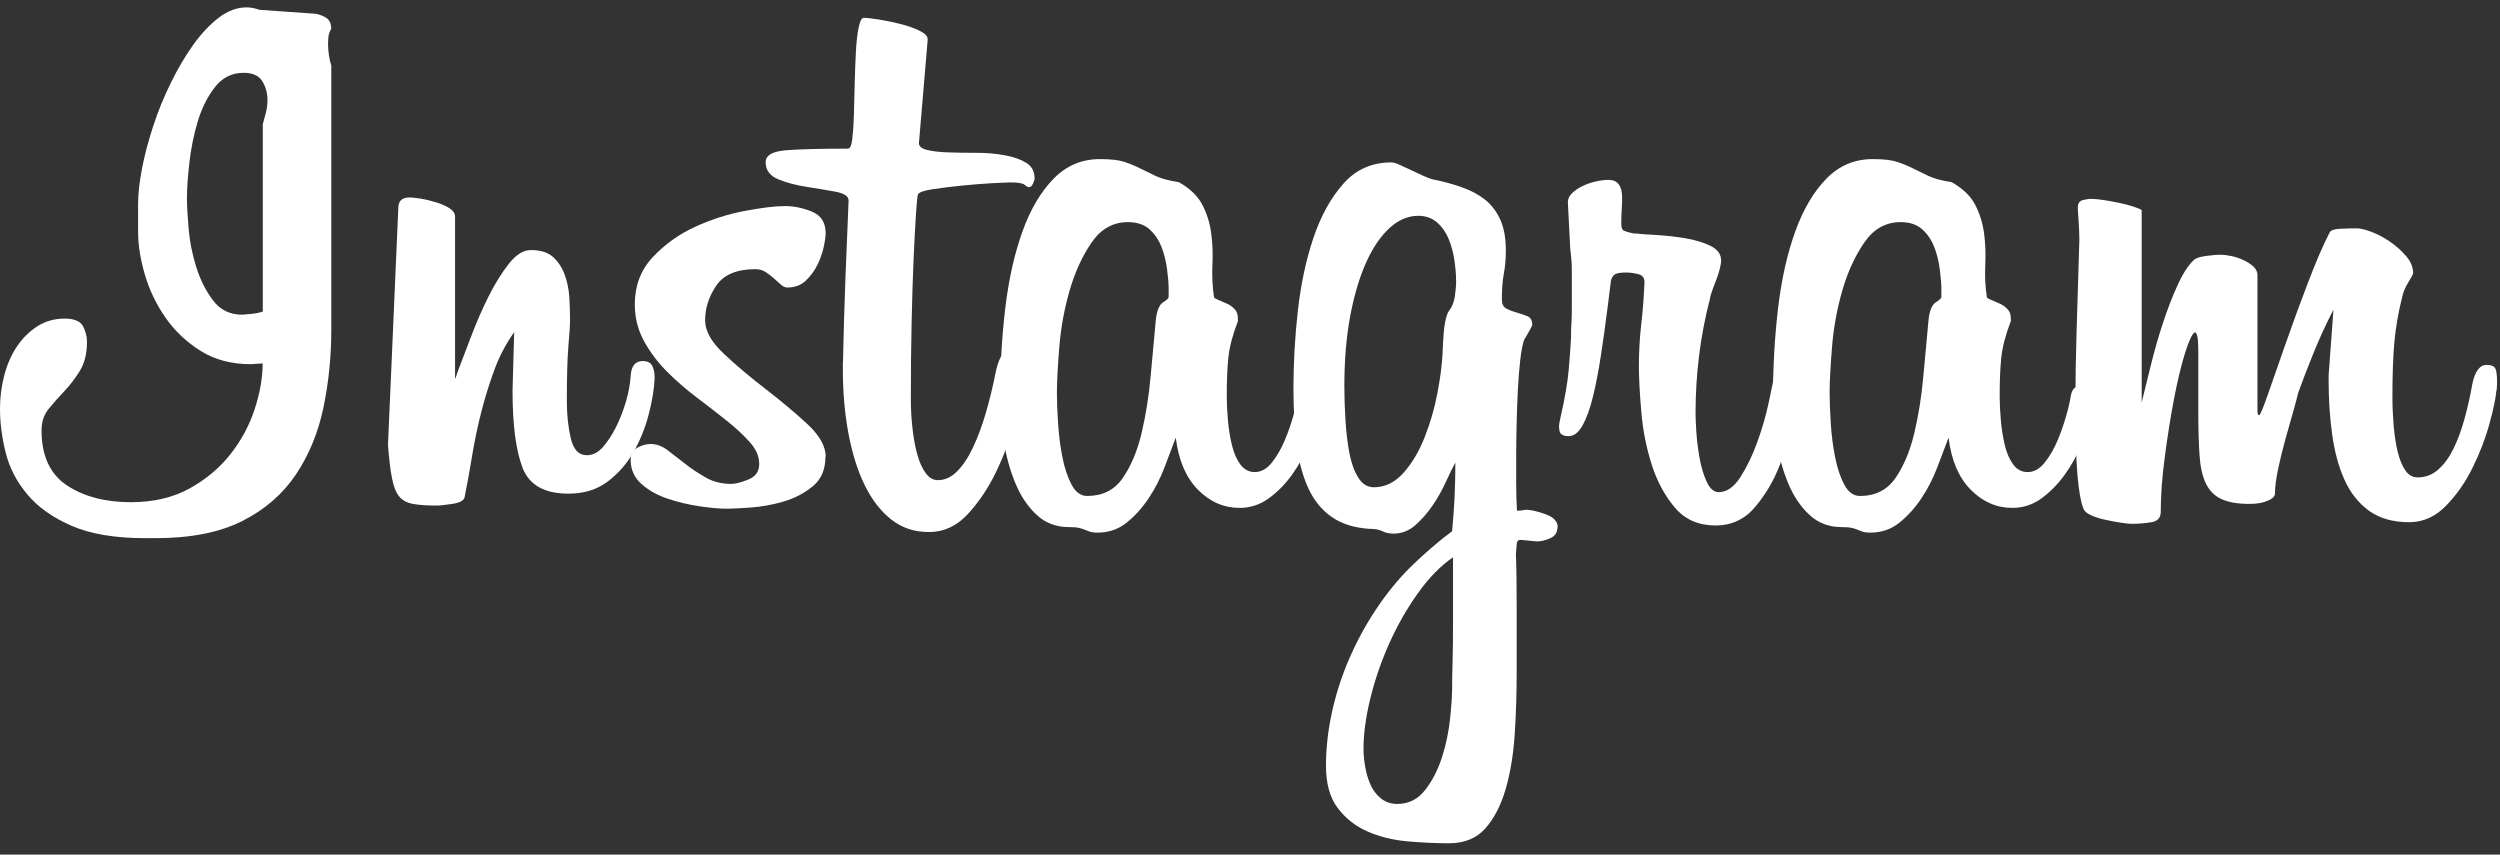
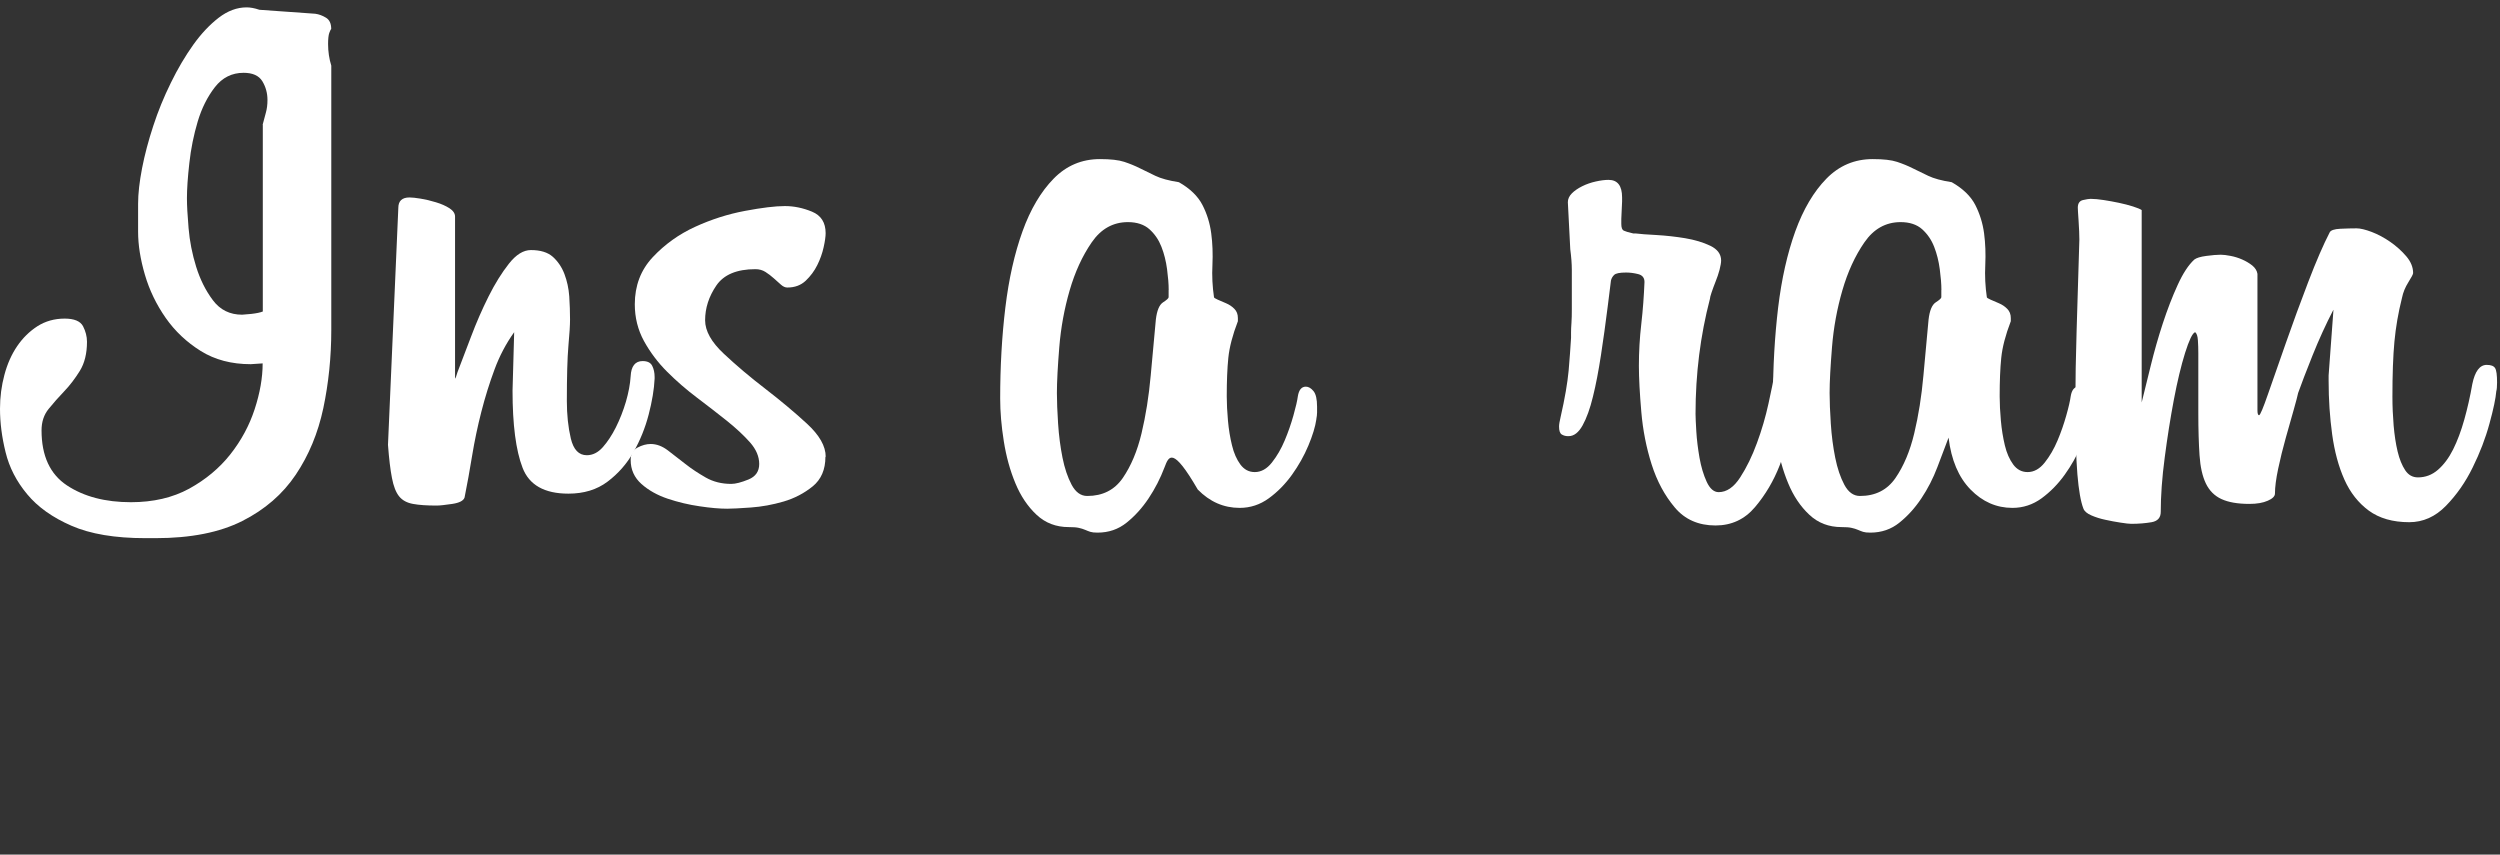
<svg xmlns="http://www.w3.org/2000/svg" width="196" height="67" viewBox="0 0 196 67" fill="none">
  <rect x="0" y="0" width="196" height="67" fill="#333333" stroke="none" />
  <path d="M25.973 2.268C25.928 2.307 25.878 2.412 25.817 2.579C25.756 2.746 25.722 3.04 25.722 3.457C25.722 4.041 25.806 4.608 25.973 5.147V25.861C25.973 27.99 25.761 30.035 25.35 31.992C24.933 33.954 24.211 35.694 23.188 37.216C22.165 38.739 20.77 39.951 18.997 40.846C17.224 41.741 14.962 42.191 12.205 42.191H11.394C9.015 42.191 7.086 41.868 5.602 41.218C4.118 40.573 2.962 39.751 2.129 38.745C1.295 37.744 0.728 36.65 0.439 35.46C0.145 34.271 0 33.137 0 32.047C0 31.13 0.117 30.241 0.345 29.391C0.572 28.535 0.906 27.785 1.345 27.14C1.784 26.495 2.318 25.973 2.94 25.572C3.563 25.178 4.274 24.978 5.069 24.978C5.819 24.978 6.297 25.178 6.508 25.572C6.714 25.973 6.82 26.378 6.82 26.795C6.82 27.712 6.631 28.474 6.258 29.079C5.88 29.685 5.475 30.219 5.036 30.675C4.596 31.136 4.191 31.592 3.818 32.053C3.44 32.514 3.257 33.076 3.257 33.743C3.257 35.743 3.924 37.183 5.258 38.061C6.592 38.939 8.259 39.373 10.266 39.373C12.016 39.373 13.539 39.017 14.834 38.311C16.124 37.6 17.202 36.705 18.058 35.621C18.914 34.537 19.547 33.359 19.964 32.086C20.381 30.814 20.592 29.613 20.592 28.49L19.653 28.552C18.152 28.552 16.846 28.207 15.74 27.518C14.634 26.828 13.717 25.962 12.989 24.922C12.261 23.877 11.716 22.755 11.361 21.543C11.005 20.331 10.827 19.209 10.827 18.164V15.974C10.827 15.184 10.933 14.251 11.138 13.189C11.344 12.128 11.638 11.022 12.016 9.871C12.389 8.721 12.85 7.598 13.395 6.492C13.934 5.386 14.523 4.396 15.146 3.518C15.774 2.64 16.441 1.934 17.146 1.39C17.858 0.845 18.586 0.578 19.336 0.578C19.631 0.578 19.964 0.639 20.337 0.767L24.716 1.078C25.005 1.117 25.289 1.223 25.561 1.39C25.834 1.556 25.967 1.851 25.967 2.268H25.973ZM20.592 9.777C20.676 9.443 20.759 9.132 20.843 8.837C20.926 8.548 20.97 8.209 20.97 7.837C20.97 7.292 20.831 6.803 20.565 6.364C20.292 5.925 19.803 5.708 19.097 5.708C18.18 5.708 17.43 6.086 16.846 6.836C16.263 7.587 15.812 8.487 15.501 9.526C15.19 10.571 14.968 11.655 14.845 12.784C14.718 13.912 14.656 14.829 14.656 15.535C14.656 16.079 14.695 16.858 14.784 17.88C14.868 18.903 15.068 19.914 15.379 20.915C15.69 21.915 16.129 22.793 16.696 23.544C17.258 24.294 18.019 24.672 18.98 24.672C19.064 24.672 19.303 24.65 19.698 24.611C20.092 24.566 20.398 24.505 20.604 24.422V9.777H20.592Z" fill="white" />
  <path d="M40.306 26.052C39.678 26.93 39.166 27.897 38.772 28.964C38.377 30.026 38.032 31.132 37.738 32.282C37.443 33.433 37.204 34.578 37.015 35.723C36.826 36.873 36.632 37.968 36.421 39.007C36.337 39.258 36.015 39.424 35.448 39.508C34.887 39.591 34.481 39.636 34.231 39.636C33.48 39.636 32.864 39.597 32.386 39.508C31.907 39.424 31.541 39.224 31.291 38.913C31.041 38.602 30.852 38.124 30.729 37.473C30.601 36.829 30.501 35.962 30.418 34.878L31.229 16.292C31.229 15.753 31.524 15.48 32.108 15.48C32.313 15.48 32.608 15.514 32.986 15.575C33.364 15.636 33.758 15.731 34.175 15.858C34.592 15.981 34.948 16.142 35.237 16.325C35.526 16.514 35.676 16.731 35.676 16.981V29.687C35.72 29.648 35.781 29.476 35.865 29.186C36.154 28.436 36.51 27.508 36.926 26.402C37.343 25.296 37.804 24.24 38.305 23.239C38.805 22.239 39.339 21.383 39.9 20.672C40.461 19.96 41.034 19.605 41.623 19.605C42.373 19.605 42.946 19.782 43.346 20.138C43.74 20.494 44.046 20.944 44.252 21.483C44.457 22.028 44.585 22.611 44.63 23.234C44.669 23.862 44.691 24.468 44.691 25.051C44.691 25.468 44.652 26.157 44.563 27.119C44.48 28.08 44.441 29.52 44.441 31.438C44.441 32.521 44.546 33.505 44.752 34.378C44.963 35.256 45.38 35.689 46.003 35.689C46.464 35.689 46.881 35.484 47.253 35.067C47.626 34.65 47.97 34.127 48.287 33.499C48.598 32.877 48.859 32.21 49.071 31.499C49.276 30.787 49.404 30.12 49.443 29.498C49.482 28.709 49.799 28.308 50.382 28.308C50.76 28.308 51.01 28.431 51.133 28.681C51.26 28.931 51.322 29.225 51.322 29.559V29.687C51.283 30.52 51.127 31.46 50.855 32.505C50.582 33.55 50.188 34.528 49.665 35.445C49.143 36.362 48.465 37.134 47.631 37.762C46.797 38.391 45.775 38.702 44.563 38.702C42.684 38.702 41.484 38.024 40.967 36.667C40.445 35.311 40.183 33.299 40.183 30.626L40.311 26.057L40.306 26.052Z" fill="white" />
  <path d="M64.713 35.815C64.713 36.815 64.38 37.588 63.713 38.133C63.046 38.672 62.284 39.072 61.428 39.322C60.572 39.572 59.717 39.728 58.861 39.789C58.005 39.85 57.388 39.883 57.015 39.883C56.432 39.883 55.709 39.822 54.859 39.694C54.003 39.572 53.169 39.372 52.352 39.1C51.541 38.827 50.852 38.444 50.29 37.944C49.729 37.443 49.445 36.815 49.445 36.065C49.445 35.604 49.623 35.281 49.979 35.092C50.335 34.903 50.679 34.809 51.013 34.809C51.474 34.809 51.919 34.976 52.358 35.309C52.797 35.643 53.258 35.998 53.736 36.376C54.214 36.754 54.748 37.104 55.331 37.438C55.915 37.771 56.582 37.938 57.332 37.938C57.666 37.938 58.116 37.821 58.677 37.593C59.239 37.365 59.522 36.96 59.522 36.376C59.522 35.793 59.283 35.231 58.805 34.687C58.327 34.148 57.721 33.581 56.993 32.997C56.259 32.413 55.481 31.808 54.648 31.18C53.814 30.551 53.03 29.873 52.302 29.145C51.574 28.417 50.968 27.611 50.485 26.733C50.007 25.855 49.768 24.899 49.768 23.854C49.768 22.392 50.24 21.164 51.174 20.164C52.113 19.163 53.219 18.368 54.492 17.785C55.765 17.201 57.071 16.784 58.405 16.534C59.739 16.284 60.784 16.156 61.534 16.156C62.245 16.156 62.951 16.301 63.663 16.595C64.374 16.89 64.73 17.451 64.73 18.285C64.73 18.535 64.68 18.902 64.574 19.38C64.469 19.858 64.302 20.33 64.074 20.786C63.846 21.247 63.54 21.653 63.168 22.009C62.79 22.364 62.312 22.542 61.728 22.542C61.562 22.542 61.395 22.47 61.228 22.32C61.062 22.176 60.873 22.009 60.667 21.82C60.456 21.631 60.239 21.464 60.011 21.32C59.783 21.175 59.516 21.103 59.227 21.103C57.766 21.103 56.743 21.531 56.159 22.387C55.576 23.243 55.281 24.149 55.281 25.11C55.281 25.944 55.77 26.822 56.754 27.739C57.732 28.656 58.816 29.573 60.011 30.49C61.2 31.407 62.284 32.313 63.263 33.214C64.241 34.114 64.735 34.976 64.735 35.809L64.713 35.815Z" fill="white" />
-   <path d="M66.091 28.367C66.136 26.239 66.197 24.071 66.28 21.859C66.364 19.647 66.447 17.602 66.53 15.723C66.53 15.389 66.197 15.162 65.53 15.034C64.863 14.912 64.112 14.784 63.279 14.656C62.445 14.528 61.695 14.334 61.028 14.061C60.361 13.789 60.027 13.344 60.027 12.716C60.027 12.177 60.566 11.86 61.656 11.777C62.74 11.694 64.346 11.655 66.475 11.655C66.641 11.655 66.758 11.405 66.819 10.904C66.88 10.404 66.925 9.77 66.947 8.998C66.969 8.225 66.986 7.403 67.008 6.525C67.03 5.646 67.064 4.824 67.103 4.051C67.142 3.279 67.219 2.645 67.319 2.145C67.425 1.645 67.558 1.395 67.725 1.395C67.936 1.395 68.309 1.439 68.853 1.522C69.393 1.606 69.96 1.722 70.543 1.867C71.127 2.011 71.638 2.189 72.077 2.401C72.516 2.612 72.733 2.84 72.733 3.09L72.044 11.227C72.044 11.477 72.26 11.655 72.7 11.76C73.139 11.866 73.7 11.927 74.389 11.949C75.078 11.971 75.806 11.982 76.579 11.982C77.352 11.982 78.08 12.044 78.769 12.171C79.458 12.294 80.019 12.494 80.459 12.766C80.898 13.039 81.114 13.444 81.114 13.989C81.114 14.072 81.07 14.206 80.987 14.395C80.903 14.584 80.798 14.678 80.675 14.678C80.592 14.678 80.475 14.617 80.331 14.489C80.186 14.361 79.797 14.3 79.169 14.3C79.002 14.3 78.547 14.322 77.791 14.361C77.04 14.406 76.246 14.467 75.412 14.55C74.578 14.634 73.817 14.728 73.127 14.834C72.438 14.939 72.055 15.073 71.972 15.239C71.927 15.323 71.877 15.812 71.816 16.712C71.755 17.607 71.694 18.785 71.627 20.247C71.566 21.709 71.51 23.387 71.471 25.283C71.427 27.184 71.41 29.173 71.41 31.258C71.41 32.052 71.449 32.819 71.538 33.575C71.621 34.326 71.744 35.004 71.91 35.609C72.077 36.215 72.294 36.704 72.566 37.082C72.838 37.46 73.161 37.644 73.533 37.644C74.078 37.644 74.578 37.416 75.034 36.955C75.495 36.499 75.912 35.871 76.284 35.076C76.657 34.281 76.996 33.386 77.285 32.386C77.579 31.385 77.824 30.363 78.035 29.318C78.157 28.69 78.308 28.245 78.474 27.973C78.641 27.701 78.891 27.567 79.225 27.567C79.514 27.567 79.775 27.662 80.008 27.851C80.236 28.04 80.353 28.468 80.353 29.134C80.353 29.551 80.331 29.824 80.292 29.946C80.169 30.696 79.925 31.73 79.569 33.042C79.213 34.353 78.736 35.648 78.13 36.921C77.524 38.194 76.785 39.311 75.906 40.273C75.028 41.234 74.006 41.712 72.838 41.712C71.671 41.712 70.732 41.39 69.898 40.745C69.065 40.1 68.364 39.2 67.803 38.055C67.236 36.91 66.814 35.554 66.519 33.987C66.225 32.425 66.08 30.741 66.08 28.951V28.39L66.091 28.367Z" fill="white" />
-   <path d="M103.203 32.87C103.119 33.454 102.908 34.143 102.575 34.938C102.241 35.733 101.813 36.494 101.291 37.222C100.768 37.95 100.162 38.567 99.473 39.068C98.784 39.568 98.023 39.818 97.189 39.818C95.938 39.818 94.844 39.34 93.904 38.378C92.965 37.417 92.392 36.061 92.181 34.31C91.931 34.977 91.636 35.749 91.303 36.628C90.97 37.506 90.553 38.317 90.052 39.068C89.552 39.818 88.98 40.452 88.329 40.974C87.679 41.496 86.923 41.758 86.045 41.758C85.795 41.758 85.606 41.736 85.484 41.697C85.356 41.658 85.223 41.602 85.078 41.541C84.928 41.48 84.767 41.424 84.578 41.385C84.389 41.341 84.128 41.324 83.794 41.324C82.794 41.324 81.949 41.002 81.26 40.352C80.571 39.707 80.015 38.879 79.603 37.878C79.187 36.878 78.886 35.783 78.698 34.593C78.508 33.404 78.414 32.287 78.414 31.247C78.414 28.746 78.547 26.368 78.82 24.111C79.092 21.86 79.542 19.865 80.165 18.136C80.787 16.408 81.604 15.029 82.605 14.007C83.605 12.984 84.817 12.473 86.234 12.473C87.068 12.473 87.707 12.545 88.141 12.689C88.58 12.834 88.985 13.001 89.363 13.19C89.736 13.379 90.147 13.579 90.581 13.784C91.02 13.995 91.636 14.162 92.426 14.285C93.304 14.785 93.915 15.38 94.271 16.069C94.627 16.758 94.855 17.497 94.96 18.292C95.066 19.087 95.094 19.909 95.055 20.765C95.01 21.621 95.055 22.466 95.177 23.3C95.177 23.344 95.271 23.405 95.46 23.489C95.649 23.572 95.866 23.666 96.116 23.772C96.366 23.878 96.589 24.022 96.772 24.211C96.961 24.4 97.05 24.639 97.05 24.934V25.184C96.633 26.268 96.383 27.229 96.3 28.063C96.216 28.896 96.177 29.897 96.177 31.07C96.177 31.653 96.211 32.287 96.272 32.976C96.333 33.665 96.439 34.31 96.589 34.916C96.733 35.522 96.956 36.022 97.245 36.416C97.539 36.811 97.912 37.011 98.373 37.011C98.873 37.011 99.323 36.761 99.718 36.261C100.112 35.761 100.446 35.188 100.718 34.538C100.991 33.893 101.218 33.237 101.407 32.565C101.596 31.898 101.708 31.398 101.752 31.064C101.835 30.564 102.041 30.314 102.38 30.314C102.586 30.314 102.786 30.43 102.975 30.658C103.164 30.886 103.258 31.292 103.258 31.881V32.348C103.258 32.492 103.236 32.67 103.197 32.882L103.203 32.87ZM91.625 22.733C91.625 22.271 91.581 21.732 91.498 21.104C91.414 20.476 91.27 19.893 91.058 19.353C90.847 18.809 90.536 18.353 90.119 17.975C89.702 17.603 89.135 17.414 88.43 17.414C87.262 17.414 86.312 17.947 85.584 19.009C84.856 20.07 84.278 21.326 83.861 22.766C83.444 24.206 83.172 25.69 83.049 27.207C82.927 28.73 82.861 29.93 82.861 30.808C82.861 31.475 82.894 32.276 82.955 33.215C83.016 34.154 83.133 35.044 83.299 35.877C83.466 36.711 83.705 37.422 84.016 38.006C84.328 38.59 84.734 38.884 85.239 38.884C86.445 38.884 87.374 38.417 88.024 37.478C88.668 36.539 89.163 35.372 89.497 33.971C89.83 32.576 90.069 31.07 90.214 29.463C90.358 27.857 90.497 26.39 90.619 25.05C90.703 24.339 90.892 23.894 91.181 23.705C91.475 23.516 91.62 23.383 91.62 23.3V22.738L91.625 22.733Z" fill="white" />
-   <path d="M122.104 41.319C122.104 41.736 121.915 42.031 121.543 42.197C121.165 42.364 120.815 42.447 120.476 42.447L119.225 42.325C119.014 42.325 118.908 42.447 118.908 42.703L118.847 43.453C118.892 44.582 118.908 45.999 118.908 47.711V52.657C118.908 54.325 118.858 55.964 118.753 57.571C118.647 59.177 118.408 60.617 118.036 61.889C117.663 63.162 117.13 64.185 116.441 64.957C115.751 65.73 114.801 66.113 113.595 66.113C112.55 66.113 111.455 66.058 110.31 65.958C109.165 65.852 108.12 65.591 107.181 65.174C106.242 64.757 105.469 64.14 104.863 63.329C104.257 62.517 103.957 61.422 103.957 60.044C103.957 58.666 104.113 57.259 104.43 55.82C104.747 54.38 105.197 52.98 105.786 51.629C106.375 50.273 107.075 48.978 107.898 47.75C108.715 46.521 109.61 45.421 110.577 44.465C111.083 43.965 111.639 43.453 112.244 42.931C112.85 42.408 113.389 41.98 113.851 41.647V41.586C113.934 40.708 113.995 39.835 114.04 38.957C114.078 38.079 114.101 37.184 114.101 36.267C113.895 36.639 113.639 37.156 113.345 37.801C113.05 38.451 112.706 39.063 112.305 39.646C111.905 40.23 111.455 40.741 110.955 41.18C110.449 41.619 109.888 41.836 109.26 41.836C108.926 41.836 108.632 41.775 108.382 41.647C108.131 41.519 107.776 41.458 107.314 41.458C106.142 41.375 105.163 41.063 104.391 40.519C103.613 39.974 103.007 39.224 102.568 38.268C102.129 37.306 101.823 36.172 101.656 34.855C101.49 33.544 101.406 32.071 101.406 30.442C101.406 28.48 101.517 26.457 101.751 24.373C101.984 22.289 102.39 20.377 102.974 18.648C103.557 16.914 104.346 15.497 105.33 14.391C106.314 13.285 107.559 12.734 109.071 12.734C109.237 12.734 109.46 12.796 109.732 12.923C110.004 13.051 110.299 13.185 110.61 13.329C110.922 13.474 111.238 13.624 111.555 13.768C111.866 13.913 112.111 14.007 112.278 14.052C113.117 14.218 113.889 14.424 114.601 14.68C115.312 14.93 115.918 15.252 116.424 15.652C116.924 16.047 117.324 16.569 117.619 17.214C117.913 17.859 118.058 18.665 118.058 19.621C118.058 20.288 118.008 20.893 117.902 21.438C117.797 21.983 117.747 22.666 117.747 23.506C117.747 23.839 117.863 24.067 118.102 24.195C118.341 24.323 118.614 24.423 118.914 24.506C119.22 24.59 119.498 24.684 119.748 24.79C119.998 24.895 120.126 25.112 120.126 25.445C120.126 25.529 120.031 25.729 119.842 26.04C119.653 26.351 119.536 26.552 119.497 26.635C119.37 26.968 119.27 27.502 119.186 28.23C119.103 28.958 119.042 29.753 118.997 30.609C118.953 31.465 118.925 32.343 118.903 33.238C118.881 34.138 118.869 34.938 118.869 35.65V37.806C118.869 38.707 118.892 39.446 118.931 40.03H119.181C119.264 40.03 119.347 40.019 119.431 39.996C119.514 39.974 119.575 39.963 119.62 39.963C119.998 39.963 120.509 40.08 121.154 40.308C121.799 40.535 122.126 40.88 122.126 41.341L122.104 41.319ZM114.156 21.983C114.156 21.527 114.112 21.005 114.028 20.421C113.945 19.837 113.795 19.287 113.589 18.765C113.378 18.242 113.072 17.803 112.678 17.453C112.278 17.097 111.783 16.919 111.194 16.919C110.399 16.919 109.649 17.231 108.96 17.859C108.265 18.487 107.653 19.371 107.131 20.521C106.603 21.672 106.186 23.067 105.869 24.712C105.553 26.363 105.397 28.23 105.397 30.314C105.397 31.192 105.43 32.098 105.491 33.038C105.553 33.977 105.658 34.822 105.803 35.572C105.947 36.322 106.181 36.95 106.492 37.451C106.803 37.951 107.214 38.201 107.715 38.201C108.593 38.201 109.36 37.823 110.032 37.073C110.699 36.322 111.255 35.394 111.689 34.288C112.128 33.182 112.461 32.032 112.689 30.842C112.917 29.653 113.05 28.619 113.095 27.747C113.139 26.535 113.206 25.712 113.295 25.273C113.384 24.834 113.473 24.556 113.562 24.428C113.828 24.095 113.995 23.7 114.062 23.239C114.128 22.778 114.162 22.361 114.162 21.988L114.156 21.983ZM113.906 43.698C112.939 44.365 112.022 45.304 111.161 46.51C110.299 47.722 109.549 49.034 108.915 50.451C108.281 51.868 107.787 53.308 107.431 54.769C107.075 56.231 106.898 57.543 106.898 58.71C106.898 59.127 106.942 59.588 107.025 60.088C107.109 60.589 107.248 61.061 107.437 61.495C107.626 61.934 107.898 62.295 108.259 62.59C108.615 62.884 109.048 63.029 109.554 63.029C110.438 63.029 111.166 62.662 111.733 61.934C112.3 61.206 112.745 60.339 113.061 59.338C113.378 58.338 113.589 57.315 113.695 56.27C113.801 55.225 113.851 54.392 113.851 53.769V53.208C113.851 52.958 113.862 52.48 113.884 51.768C113.906 51.057 113.917 50.067 113.917 48.795V43.692L113.906 43.698Z" fill="white" />
+   <path d="M103.203 32.87C103.119 33.454 102.908 34.143 102.575 34.938C102.241 35.733 101.813 36.494 101.291 37.222C100.768 37.95 100.162 38.567 99.473 39.068C98.784 39.568 98.023 39.818 97.189 39.818C95.938 39.818 94.844 39.34 93.904 38.378C91.931 34.977 91.636 35.749 91.303 36.628C90.97 37.506 90.553 38.317 90.052 39.068C89.552 39.818 88.98 40.452 88.329 40.974C87.679 41.496 86.923 41.758 86.045 41.758C85.795 41.758 85.606 41.736 85.484 41.697C85.356 41.658 85.223 41.602 85.078 41.541C84.928 41.48 84.767 41.424 84.578 41.385C84.389 41.341 84.128 41.324 83.794 41.324C82.794 41.324 81.949 41.002 81.26 40.352C80.571 39.707 80.015 38.879 79.603 37.878C79.187 36.878 78.886 35.783 78.698 34.593C78.508 33.404 78.414 32.287 78.414 31.247C78.414 28.746 78.547 26.368 78.82 24.111C79.092 21.86 79.542 19.865 80.165 18.136C80.787 16.408 81.604 15.029 82.605 14.007C83.605 12.984 84.817 12.473 86.234 12.473C87.068 12.473 87.707 12.545 88.141 12.689C88.58 12.834 88.985 13.001 89.363 13.19C89.736 13.379 90.147 13.579 90.581 13.784C91.02 13.995 91.636 14.162 92.426 14.285C93.304 14.785 93.915 15.38 94.271 16.069C94.627 16.758 94.855 17.497 94.96 18.292C95.066 19.087 95.094 19.909 95.055 20.765C95.01 21.621 95.055 22.466 95.177 23.3C95.177 23.344 95.271 23.405 95.46 23.489C95.649 23.572 95.866 23.666 96.116 23.772C96.366 23.878 96.589 24.022 96.772 24.211C96.961 24.4 97.05 24.639 97.05 24.934V25.184C96.633 26.268 96.383 27.229 96.3 28.063C96.216 28.896 96.177 29.897 96.177 31.07C96.177 31.653 96.211 32.287 96.272 32.976C96.333 33.665 96.439 34.31 96.589 34.916C96.733 35.522 96.956 36.022 97.245 36.416C97.539 36.811 97.912 37.011 98.373 37.011C98.873 37.011 99.323 36.761 99.718 36.261C100.112 35.761 100.446 35.188 100.718 34.538C100.991 33.893 101.218 33.237 101.407 32.565C101.596 31.898 101.708 31.398 101.752 31.064C101.835 30.564 102.041 30.314 102.38 30.314C102.586 30.314 102.786 30.43 102.975 30.658C103.164 30.886 103.258 31.292 103.258 31.881V32.348C103.258 32.492 103.236 32.67 103.197 32.882L103.203 32.87ZM91.625 22.733C91.625 22.271 91.581 21.732 91.498 21.104C91.414 20.476 91.27 19.893 91.058 19.353C90.847 18.809 90.536 18.353 90.119 17.975C89.702 17.603 89.135 17.414 88.43 17.414C87.262 17.414 86.312 17.947 85.584 19.009C84.856 20.07 84.278 21.326 83.861 22.766C83.444 24.206 83.172 25.69 83.049 27.207C82.927 28.73 82.861 29.93 82.861 30.808C82.861 31.475 82.894 32.276 82.955 33.215C83.016 34.154 83.133 35.044 83.299 35.877C83.466 36.711 83.705 37.422 84.016 38.006C84.328 38.59 84.734 38.884 85.239 38.884C86.445 38.884 87.374 38.417 88.024 37.478C88.668 36.539 89.163 35.372 89.497 33.971C89.83 32.576 90.069 31.07 90.214 29.463C90.358 27.857 90.497 26.39 90.619 25.05C90.703 24.339 90.892 23.894 91.181 23.705C91.475 23.516 91.62 23.383 91.62 23.3V22.738L91.625 22.733Z" fill="white" />
  <path d="M140.811 30.87C140.811 31.165 140.716 31.859 140.533 32.965C140.344 34.071 140.01 35.239 139.532 36.472C139.055 37.701 138.404 38.801 137.593 39.757C136.781 40.719 135.748 41.197 134.497 41.197C133.163 41.197 132.096 40.73 131.307 39.791C130.512 38.851 129.906 37.723 129.489 36.411C129.072 35.1 128.8 33.721 128.678 32.282C128.555 30.842 128.489 29.642 128.489 28.68C128.489 27.596 128.55 26.501 128.678 25.395C128.806 24.289 128.883 23.194 128.928 22.111C128.928 21.777 128.761 21.572 128.428 21.488C128.094 21.405 127.777 21.366 127.488 21.366C126.988 21.366 126.677 21.427 126.549 21.555C126.421 21.677 126.338 21.827 126.299 21.994L126.049 23.995C125.882 25.329 125.704 26.613 125.515 27.846C125.326 29.075 125.121 30.159 124.887 31.098C124.659 32.037 124.387 32.788 124.076 33.349C123.764 33.91 123.398 34.194 122.981 34.194H122.92C122.753 34.194 122.597 34.155 122.447 34.066C122.303 33.983 122.23 33.777 122.23 33.438C122.23 33.271 122.275 33.021 122.353 32.688C122.686 31.231 122.892 30.02 122.981 29.058C123.064 28.097 123.125 27.241 123.17 26.49V26.051C123.17 25.846 123.181 25.596 123.203 25.301C123.225 25.006 123.231 24.656 123.231 24.239V21.171C123.231 20.671 123.186 20.126 123.109 19.543L122.92 15.852C122.92 15.602 123.025 15.374 123.231 15.163C123.442 14.952 123.709 14.768 124.042 14.602C124.376 14.435 124.732 14.313 125.11 14.229C125.482 14.146 125.815 14.102 126.11 14.102C126.821 14.102 127.172 14.563 127.172 15.48V15.791L127.11 17.17V17.547C127.11 17.842 127.172 18.014 127.299 18.081C127.422 18.142 127.677 18.22 128.05 18.303H128.239C128.572 18.348 129.117 18.387 129.867 18.426C130.617 18.47 131.368 18.553 132.118 18.676C132.868 18.804 133.524 18.998 134.091 19.27C134.653 19.543 134.936 19.926 134.936 20.427C134.936 20.593 134.892 20.832 134.814 21.149C134.73 21.46 134.625 21.777 134.497 22.088C134.375 22.4 134.269 22.683 134.186 22.933C134.102 23.183 134.058 23.35 134.058 23.433C133.308 26.312 132.93 29.314 132.93 32.443C132.93 32.693 132.952 33.154 132.991 33.821C133.03 34.488 133.119 35.178 133.241 35.889C133.369 36.6 133.552 37.223 133.802 37.767C134.052 38.312 134.369 38.584 134.742 38.584C135.37 38.584 135.931 38.201 136.431 37.428C136.931 36.656 137.37 35.761 137.743 34.738C138.121 33.716 138.421 32.682 138.649 31.643C138.877 30.598 139.032 29.831 139.121 29.325C139.205 28.869 139.338 28.586 139.527 28.48C139.716 28.375 139.894 28.325 140.06 28.325C140.644 28.325 140.939 28.697 140.939 29.453C140.939 29.536 140.928 29.753 140.905 30.109C140.883 30.464 140.85 30.726 140.811 30.892V30.87Z" fill="white" />
  <path d="M163.783 32.87C163.7 33.454 163.489 34.143 163.155 34.938C162.822 35.733 162.394 36.494 161.871 37.222C161.349 37.95 160.743 38.567 160.059 39.068C159.37 39.568 158.609 39.818 157.775 39.818C156.524 39.818 155.429 39.34 154.49 38.378C153.551 37.417 152.978 36.061 152.767 34.31C152.517 34.977 152.228 35.749 151.889 36.628C151.556 37.506 151.139 38.317 150.638 39.068C150.138 39.818 149.566 40.452 148.915 40.974C148.271 41.496 147.509 41.758 146.631 41.758C146.381 41.758 146.192 41.736 146.07 41.697C145.942 41.658 145.809 41.602 145.664 41.541C145.52 41.48 145.353 41.424 145.164 41.385C144.975 41.341 144.714 41.324 144.38 41.324C143.38 41.324 142.535 41.002 141.846 40.352C141.157 39.707 140.601 38.879 140.189 37.878C139.773 36.878 139.472 35.783 139.283 34.593C139.094 33.404 139 32.287 139 31.247C139 28.746 139.139 26.368 139.406 24.111C139.678 21.86 140.128 19.865 140.751 18.136C141.379 16.408 142.19 15.029 143.191 14.007C144.191 12.984 145.403 12.473 146.82 12.473C147.654 12.473 148.293 12.545 148.726 12.689C149.166 12.834 149.571 13.001 149.949 13.19C150.322 13.379 150.733 13.579 151.172 13.784C151.611 13.995 152.228 14.162 153.017 14.285C153.895 14.785 154.507 15.38 154.863 16.069C155.213 16.758 155.446 17.497 155.552 18.292C155.657 19.087 155.685 19.909 155.646 20.765C155.602 21.621 155.646 22.466 155.768 23.3C155.768 23.344 155.863 23.405 156.052 23.489C156.241 23.572 156.458 23.666 156.708 23.772C156.958 23.878 157.18 24.022 157.364 24.211C157.553 24.4 157.647 24.639 157.647 24.934V25.184C157.23 26.268 156.98 27.229 156.897 28.063C156.813 28.896 156.774 29.897 156.774 31.07C156.774 31.653 156.808 32.287 156.869 32.976C156.93 33.665 157.036 34.31 157.18 34.916C157.325 35.522 157.547 36.022 157.836 36.416C158.125 36.811 158.503 37.011 158.964 37.011C159.465 37.011 159.915 36.761 160.309 36.261C160.704 35.761 161.037 35.188 161.31 34.538C161.582 33.893 161.81 33.237 161.999 32.565C162.188 31.898 162.299 31.398 162.344 31.064C162.427 30.564 162.638 30.314 162.972 30.314C163.177 30.314 163.377 30.43 163.566 30.658C163.755 30.886 163.85 31.292 163.85 31.881V32.348C163.85 32.492 163.828 32.67 163.789 32.882L163.783 32.87ZM152.206 22.733C152.206 22.271 152.161 21.732 152.078 21.104C151.995 20.476 151.85 19.893 151.639 19.353C151.428 18.809 151.116 18.353 150.7 17.975C150.283 17.603 149.716 17.414 149.01 17.414C147.843 17.414 146.892 17.947 146.164 19.009C145.431 20.07 144.858 21.326 144.441 22.766C144.024 24.206 143.752 25.69 143.63 27.207C143.508 28.73 143.441 29.93 143.441 30.808C143.441 31.475 143.474 32.276 143.535 33.215C143.596 34.154 143.713 35.044 143.88 35.877C144.047 36.711 144.286 37.422 144.597 38.006C144.908 38.59 145.319 38.884 145.82 38.884C147.031 38.884 147.954 38.417 148.604 37.478C149.249 36.539 149.744 35.372 150.077 33.971C150.411 32.576 150.65 31.07 150.794 29.463C150.939 27.857 151.078 26.39 151.2 25.05C151.283 24.339 151.472 23.894 151.761 23.705C152.056 23.516 152.2 23.383 152.2 23.3V22.738L152.206 22.733Z" fill="white" />
  <path d="M182.931 24.299C182.347 25.427 181.803 26.617 181.302 27.867C180.802 29.118 180.424 30.102 180.174 30.808C180.13 31.019 180.019 31.452 179.83 32.119C179.641 32.786 179.435 33.526 179.201 34.343C178.974 35.154 178.774 35.96 178.607 36.755C178.44 37.55 178.357 38.194 178.357 38.694C178.357 38.906 178.168 39.095 177.795 39.256C177.423 39.422 176.939 39.506 176.356 39.506C175.433 39.506 174.705 39.378 174.166 39.128C173.621 38.878 173.216 38.472 172.943 37.911C172.671 37.349 172.504 36.605 172.443 35.688C172.382 34.77 172.348 33.664 172.348 32.369V27.673C172.348 27.339 172.337 27.006 172.315 26.672C172.293 26.339 172.221 26.128 172.093 26.044C171.882 26.128 171.626 26.672 171.309 27.673C170.998 28.673 170.703 29.896 170.431 31.336C170.159 32.775 169.92 34.287 169.714 35.871C169.503 37.455 169.403 38.878 169.403 40.128C169.403 40.584 169.164 40.856 168.686 40.94C168.208 41.023 167.674 41.068 167.091 41.068C166.924 41.068 166.64 41.034 166.246 40.973C165.851 40.912 165.451 40.84 165.056 40.751C164.656 40.667 164.295 40.551 163.961 40.406C163.628 40.262 163.417 40.084 163.339 39.873C163.128 39.334 162.972 38.433 162.867 37.183C162.761 35.932 162.711 33.992 162.711 31.363C162.711 29.818 162.744 28.023 162.805 25.983C162.867 23.938 162.939 21.542 163.022 18.786C163.022 18.408 163 17.919 162.961 17.313C162.917 16.707 162.9 16.362 162.9 16.279C162.9 15.946 163.039 15.745 163.306 15.684C163.578 15.623 163.773 15.59 163.9 15.59C164.195 15.59 164.534 15.623 164.934 15.684C165.329 15.745 165.723 15.818 166.124 15.901C166.518 15.985 166.885 16.079 167.218 16.184C167.552 16.29 167.78 16.385 167.908 16.468V31.552C168.119 30.719 168.358 29.746 168.625 28.64C168.897 27.534 169.208 26.439 169.564 25.355C169.92 24.271 170.303 23.271 170.726 22.348C171.142 21.431 171.581 20.764 172.037 20.348C172.204 20.22 172.515 20.125 172.977 20.064C173.438 20.003 173.81 19.97 174.105 19.97C174.31 19.97 174.572 20.003 174.888 20.064C175.2 20.125 175.505 20.22 175.794 20.348C176.083 20.475 176.345 20.631 176.578 20.814C176.806 21.003 176.945 21.22 176.984 21.47V32.175C176.984 32.425 177.028 32.553 177.112 32.553C177.195 32.553 177.434 31.991 177.823 30.863C178.218 29.735 178.685 28.401 179.224 26.856C179.763 25.311 180.346 23.727 180.969 22.098C181.591 20.47 182.153 19.18 182.647 18.219C182.731 18.052 183.009 17.957 183.487 17.935C183.965 17.913 184.387 17.902 184.759 17.902C185.049 17.902 185.443 17.997 185.943 18.185C186.438 18.374 186.927 18.636 187.405 18.969C187.883 19.303 188.3 19.68 188.656 20.097C189.011 20.514 189.189 20.953 189.189 21.409C189.189 21.492 189.067 21.731 188.817 22.126C188.567 22.521 188.4 22.932 188.317 23.349C188.022 24.516 187.827 25.666 187.722 26.789C187.616 27.918 187.566 29.357 187.566 31.108C187.566 31.858 187.6 32.608 187.661 33.359C187.727 34.109 187.827 34.787 187.972 35.393C188.117 35.999 188.317 36.488 188.567 36.866C188.817 37.244 189.15 37.427 189.567 37.427C190.151 37.427 190.673 37.233 191.135 36.833C191.59 36.438 191.99 35.904 192.324 35.237C192.657 34.57 192.952 33.787 193.202 32.892C193.452 31.997 193.663 31.069 193.83 30.107C194.036 29.107 194.414 28.607 194.958 28.607C195.292 28.607 195.509 28.69 195.614 28.857C195.72 29.023 195.77 29.401 195.77 29.985C195.77 30.319 195.748 30.546 195.709 30.674C195.664 31.219 195.492 32.064 195.175 33.209C194.864 34.359 194.425 35.504 193.858 36.649C193.297 37.8 192.596 38.8 191.763 39.656C190.929 40.512 189.967 40.94 188.884 40.94C187.594 40.94 186.538 40.634 185.715 40.034C184.893 39.428 184.254 38.617 183.798 37.594C183.342 36.571 183.025 35.393 182.842 34.059C182.659 32.725 182.564 31.33 182.564 29.868V29.429L182.942 24.299H182.931Z" fill="white" />
</svg>